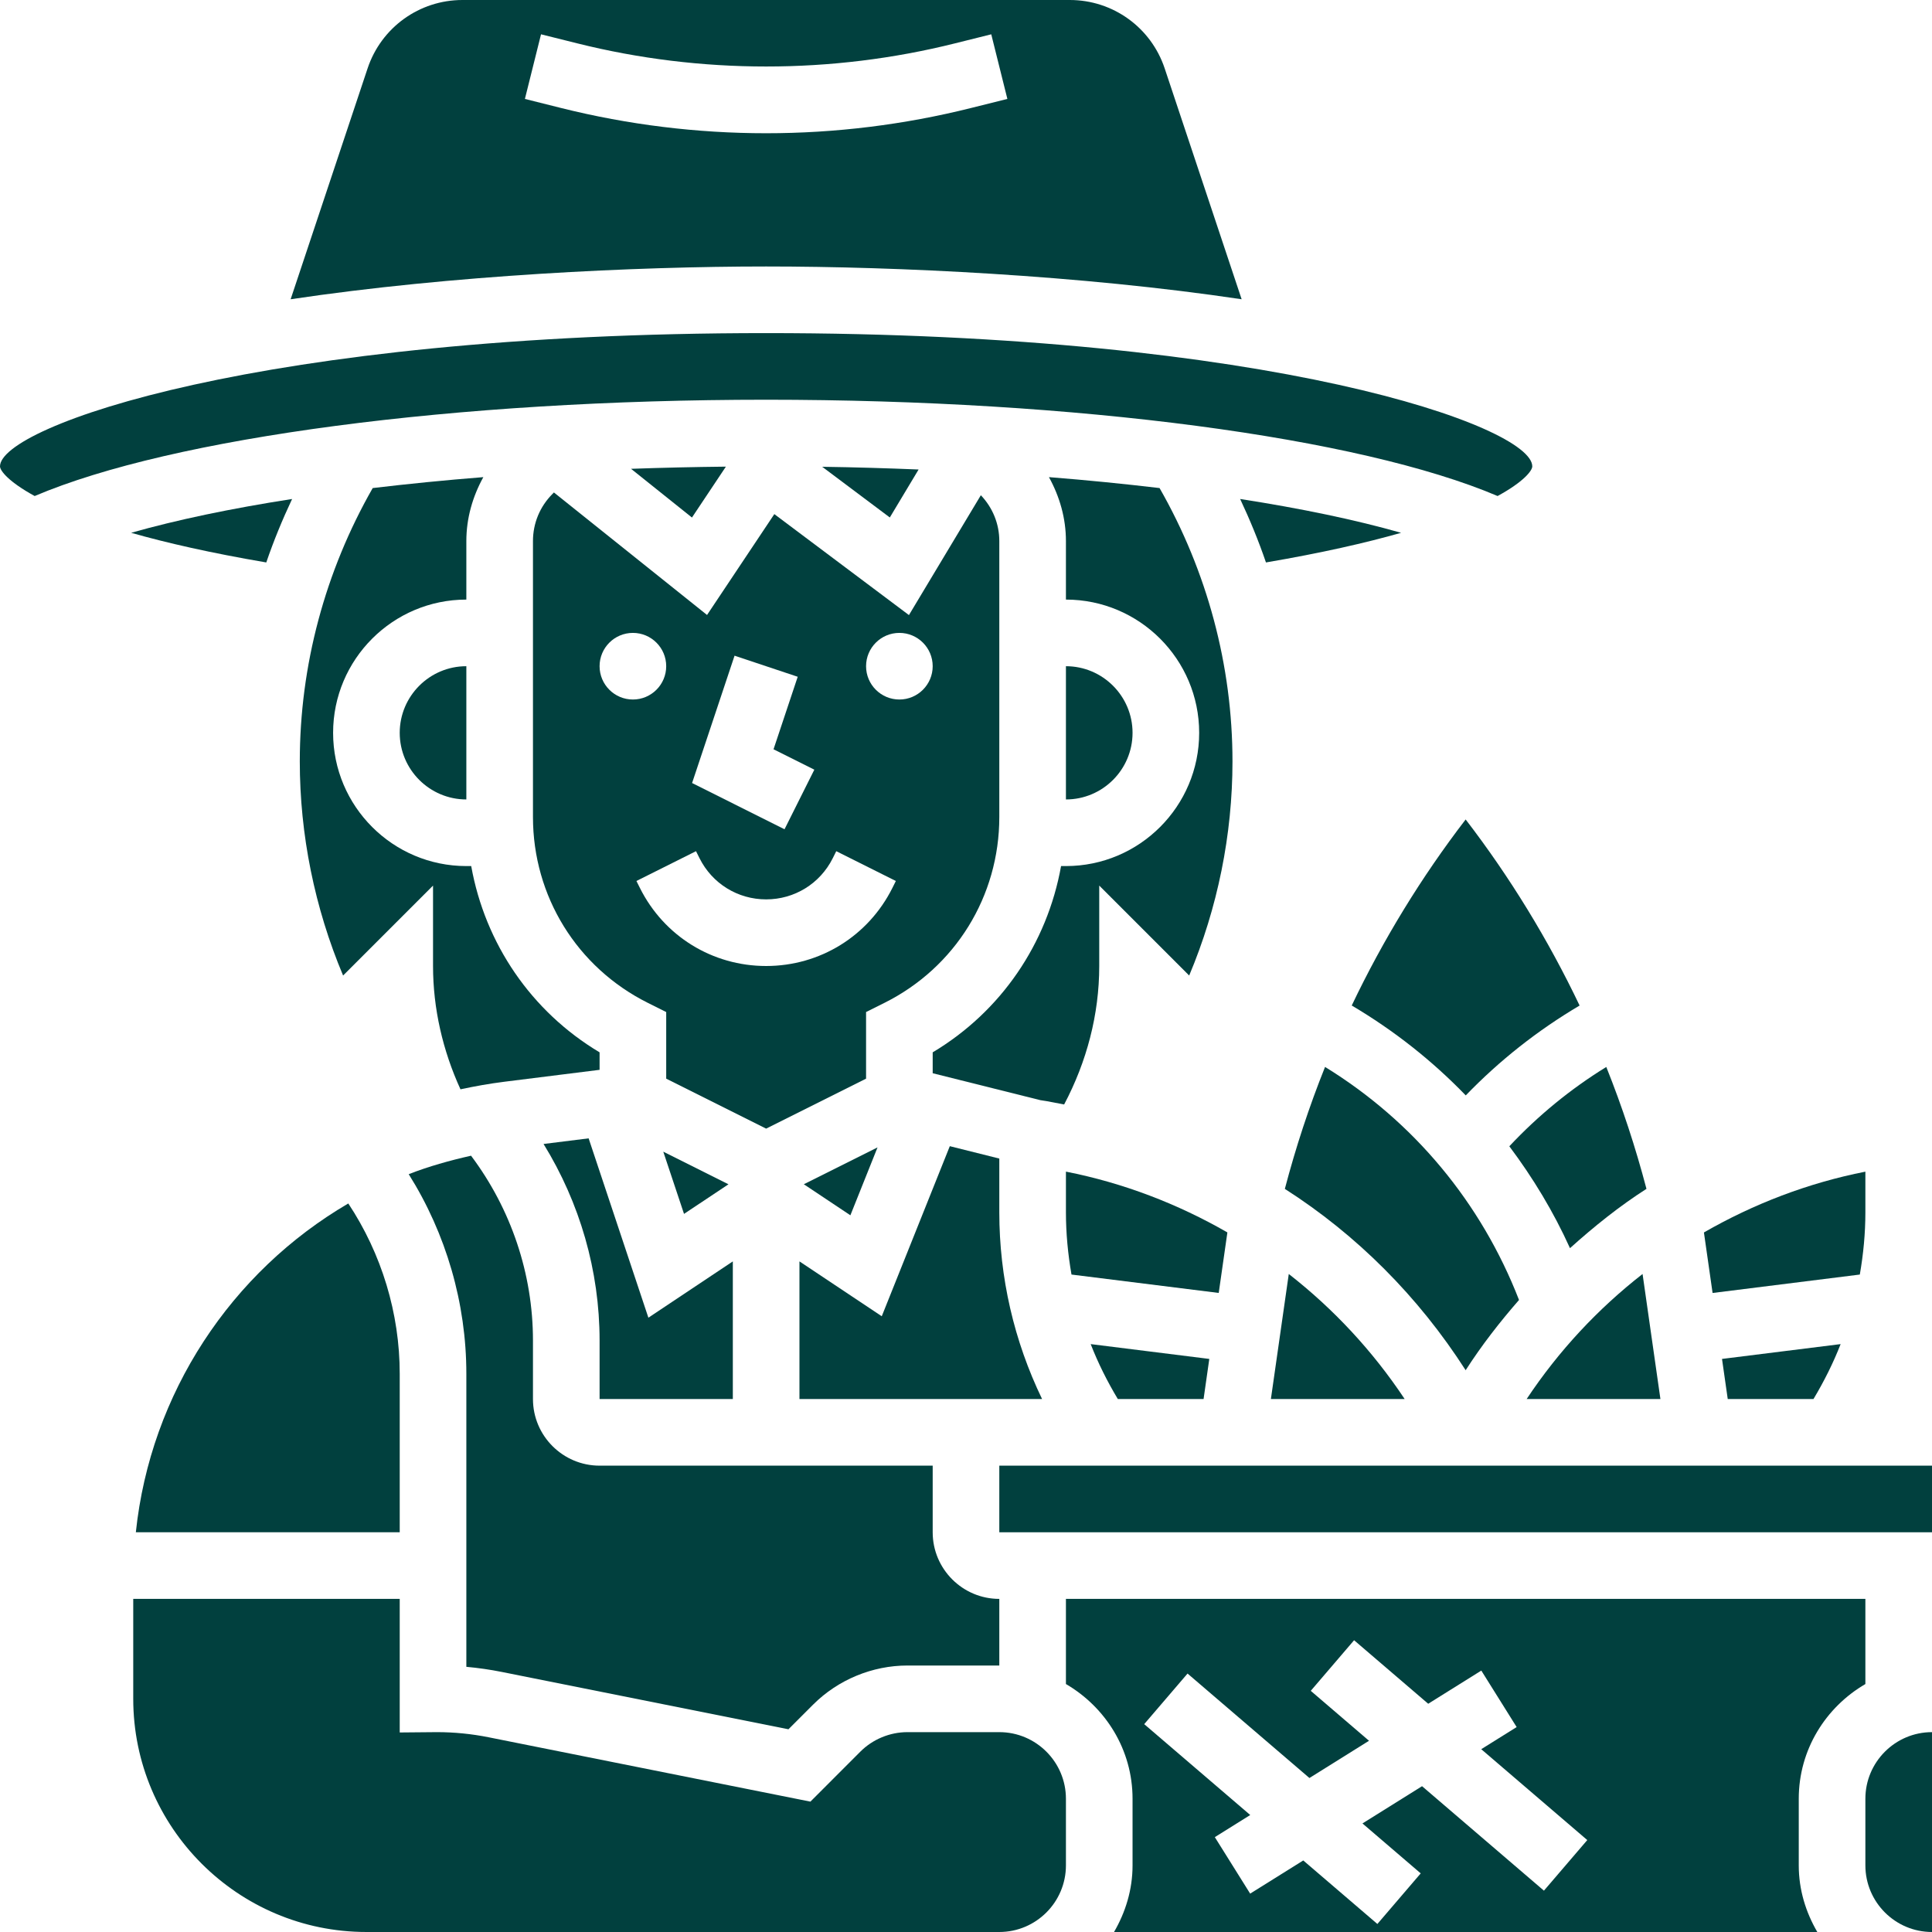
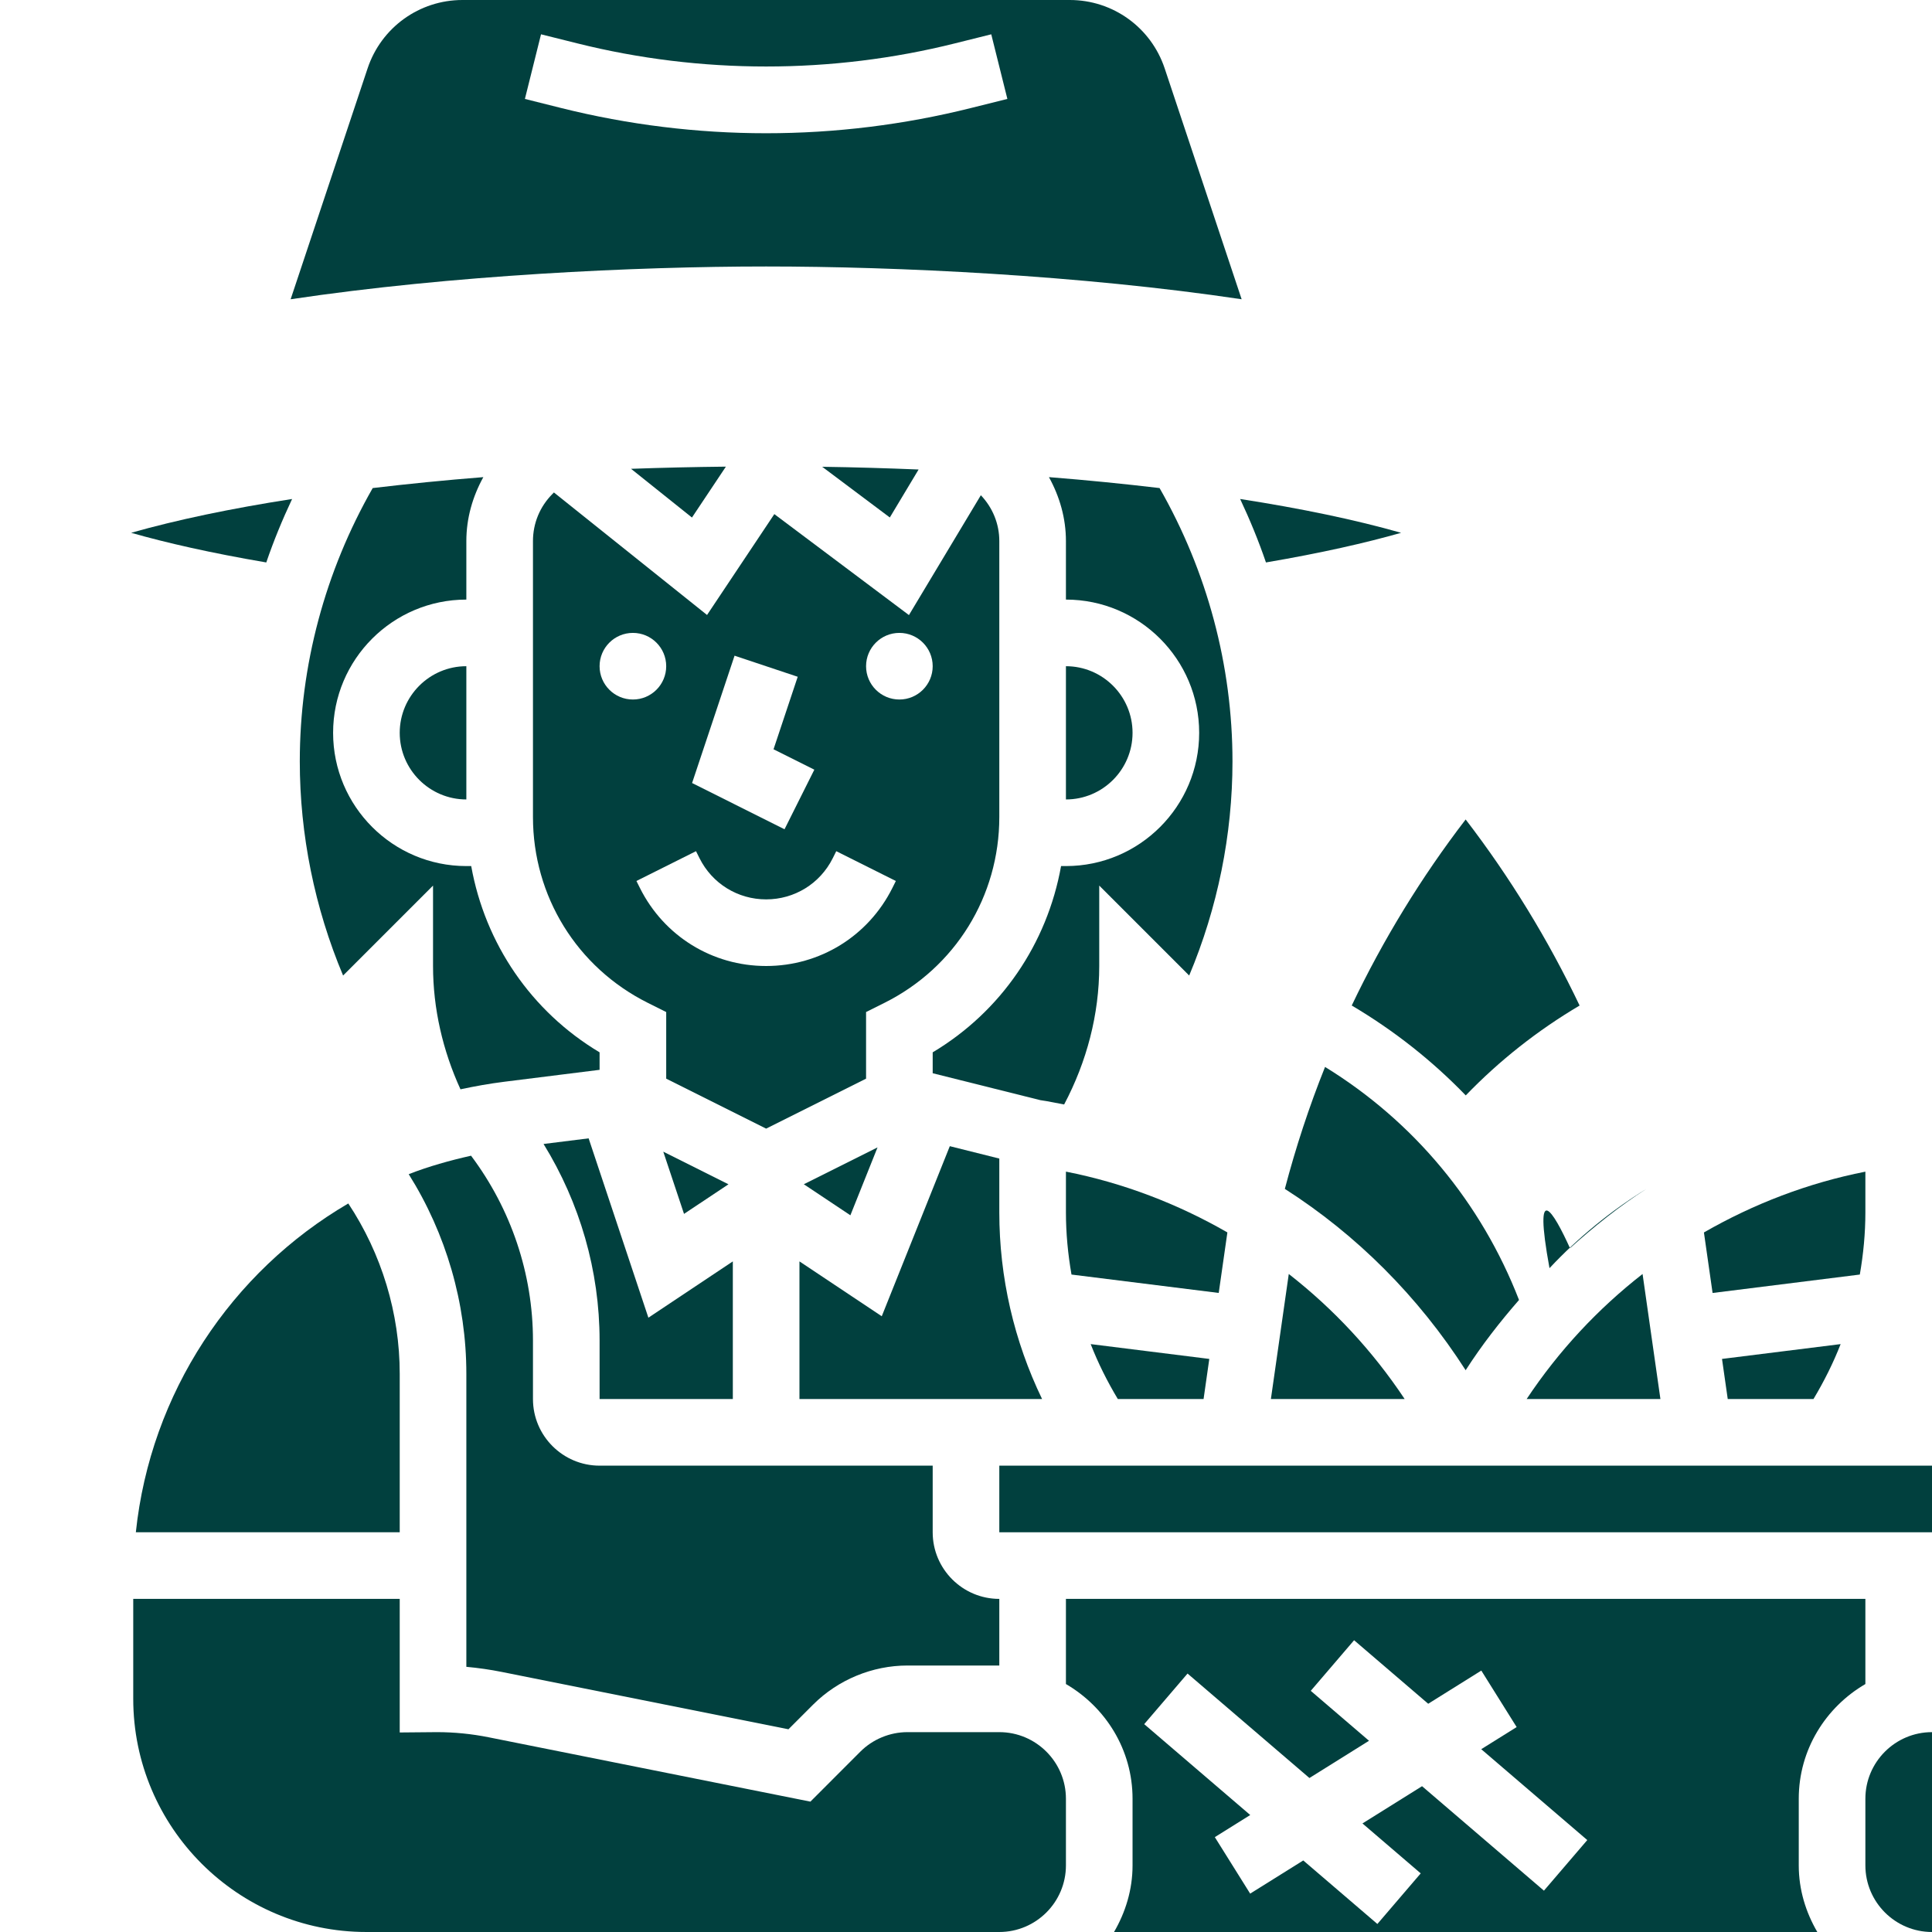
<svg xmlns="http://www.w3.org/2000/svg" fill="#01403e" height="58" preserveAspectRatio="xMidYMid meet" version="1" viewBox="0.0 0.0 58.0 58.0" width="58" zoomAndPan="magnify">
  <g id="change1_1">
    <path d="M30,36.395v-1.614l-1.486-0.372l-2.043,5.106L24,37.868V42h4h1h2.284C30.443,40.258,30,38.35,30,36.395z" fill="inherit" />
    <path d="M36.847,36.998c-1.493-0.858-3.122-1.485-4.847-1.825v1.221c0,0.631,0.06,1.255,0.167,1.869l4.42,0.552L36.847,36.998z" fill="inherit" />
    <path d="M19.912 34.574L20.535 36.442 21.869 35.553z" fill="inherit" />
    <path d="M32,20v4c1.103,0,2-0.897,2-2S33.103,20,32,20z" fill="inherit" />
    <path d="M22,42v-4.132l-2.535,1.69l-1.794-5.384l-1.353,0.169c1.088,1.765,1.682,3.805,1.682,5.9V42H22z" fill="inherit" />
    <path d="M36.132,42l0.172-1.204l-3.561-0.445c0.222,0.57,0.497,1.12,0.815,1.649H36.132z" fill="inherit" />
    <path d="M25.529 36.484L26.344 34.446 24.131 35.552z" fill="inherit" />
    <path d="M31.854,26c-0.418,2.326-1.797,4.363-3.854,5.592v0.627l3.235,0.809c0.241,0.032,0.474,0.088,0.711,0.129 C32.624,31.876,33,30.457,33,29v-2.414l2.7,2.7c0.853-2.027,1.3-4.228,1.3-6.427c0-2.881-0.761-5.709-2.189-8.207 c-1.062-0.126-2.169-0.237-3.321-0.328c0.322,0.584,0.51,1.234,0.51,1.919V18c2.206,0,4,1.794,4,4s-1.794,4-4,4H31.854z" fill="inherit" />
    <path d="M15.065,50.193l8.605,1.721l0.743-0.743C25.158,50.427,26.188,50,27.242,50H30v-2c-1.103,0-2-0.897-2-2v-2H18 c-1.103,0-2-0.897-2-2v-1.757c0-2.006-0.661-3.952-1.859-5.548c-0.642,0.145-1.271,0.32-1.871,0.555 c1.122,1.786,1.73,3.872,1.73,5.992v8.797C14.359,50.072,14.715,50.123,15.065,50.193z" fill="inherit" />
    <path d="M30 44H58V46H30z" fill="inherit" />
    <path d="M24.683,14.013l2.03,1.522l0.864-1.44C26.627,14.056,25.664,14.027,24.683,14.013z" fill="inherit" />
    <path d="M13,29c0,1.28,0.293,2.541,0.824,3.702c0.432-0.093,0.87-0.171,1.315-0.227L18,32.117v-0.525 c-2.057-1.229-3.436-3.266-3.854-5.592H14c-2.206,0-4-1.794-4-4s1.794-4,4-4v-1.757c0-0.685,0.188-1.335,0.51-1.919 c-1.152,0.091-2.259,0.202-3.321,0.328C9.761,17.15,9,19.978,9,22.859c0,2.199,0.447,4.4,1.3,6.427l2.7-2.7V29z" fill="inherit" />
    <path d="M18.944,14.074l1.829,1.463l1.019-1.528C20.829,14.019,19.879,14.041,18.944,14.074z" fill="inherit" />
    <path d="M16.586,14.828C16.208,15.207,16,15.709,16,16.243v8.285c0,2.377,1.321,4.515,3.447,5.578L20,30.382v2l3,1.5l3-1.5v-2 l0.553-0.276c2.126-1.063,3.447-3.2,3.447-5.578v-8.285c0-0.517-0.199-1.002-0.554-1.376l-2.159,3.598l-4.041-3.031l-2.02,3.028 l-4.597-3.678L16.586,14.828z M27,19c0.552,0,1,0.448,1,1c0,0.552-0.448,1-1,1s-1-0.448-1-1C26,19.448,26.448,19,27,19z M25,25.764 l0.105-0.211l1.789,0.895l-0.105,0.211C26.067,28.103,24.615,29,23,29s-3.067-0.897-3.789-2.342l-0.105-0.21l1.789-0.895L21,25.764 C21.381,26.526,22.147,27,23,27S24.619,26.526,25,25.764z M22.052,19.684l1.896,0.633l-0.726,2.177l1.225,0.612l-0.895,1.789 l-2.775-1.388L22.052,19.684z M19,19c0.552,0,1,0.448,1,1c0,0.552-0.448,1-1,1s-1-0.448-1-1C18,19.448,18.448,19,19,19z" fill="inherit" />
    <path d="M4.078,46H12v-4.757c0-1.818-0.544-3.605-1.544-5.114C6.946,38.181,4.517,41.822,4.078,46z" fill="inherit" />
    <path d="M14,24v-4c-1.103,0-2,0.897-2,2S12.897,24,14,24z" fill="inherit" />
-     <path d="M44.959,14.891C45.736,14.467,46,14.132,46,14c0-1.196-7.825-4-23-4S0,12.804,0,14c0,0.132,0.264,0.467,1.041,0.891 C5.184,13.129,13.68,12,23,12C32.32,12,40.815,13.128,44.959,14.891z" fill="inherit" />
    <path d="M40.58,30.186c1.269,0.75,2.416,1.657,3.423,2.699c1.015-1.052,2.159-1.953,3.418-2.698 c-0.942-1.975-2.09-3.853-3.421-5.586C42.669,26.334,41.522,28.211,40.58,30.186z" fill="inherit" />
    <path d="M8.769,14.98c-1.835,0.285-3.467,0.627-4.832,1.015c1.063,0.303,2.397,0.607,4.057,0.89 C8.215,16.236,8.477,15.602,8.769,14.98z" fill="inherit" />
    <path d="M37.275,8.984l-2.311-6.933C34.554,0.824,33.41,0,32.117,0H13.883c-1.293,0-2.437,0.824-2.847,2.051L8.725,8.984 C13.573,8.26,19.078,8,23,8S32.427,8.26,37.275,8.984z M15.758,2.97l0.484-1.94l1.09,0.272c3.703,0.926,7.633,0.926,11.336,0 l1.09-0.272l0.484,1.94l-1.09,0.272C27.144,3.745,25.073,4,23,4s-4.144-0.255-6.152-0.757L15.758,2.97z" fill="inherit" />
    <path d="M56,54v2c0,1.103,0.897,2,2,2h0.001L58,52C56.897,52,56,52.897,56,54z" fill="inherit" />
    <path d="M30,52h-2.758c-0.526,0-1.042,0.213-1.414,0.586l-1.499,1.5l-9.656-1.931C14.161,52.052,13.637,52,13.113,52L12,52.01V48H4 v3c0,3.86,3.141,7,7,7h19c1.103,0,2-0.897,2-2v-2C32,52.897,31.103,52,30,52z" fill="inherit" />
    <path d="M45.602,39.026c-1.134-2.922-3.163-5.361-5.823-6.996c-0.479,1.194-0.88,2.418-1.207,3.661 c2.155,1.378,4.006,3.227,5.428,5.444C44.482,40.383,45.025,39.688,45.602,39.026z" fill="inherit" />
    <path d="M56,50.556V48H32v2.556c1.19,0.694,2,1.97,2,3.444v2c0,0.732-0.212,1.409-0.556,2h21.113C54.212,57.409,54,56.732,54,56v-2 C54,52.526,54.81,51.25,56,50.556z M46.35,56.759l-3.659-3.136l-1.789,1.118l1.749,1.499l-1.301,1.519l-2.225-1.907l-1.594,0.996 l-1.061-1.696l1.063-0.664l-3.183-2.728l1.301-1.519l3.659,3.136l1.789-1.118l-1.749-1.499l1.301-1.519l2.225,1.907l1.594-0.996 l1.061,1.696l-1.063,0.664l3.183,2.728L46.35,56.759z" fill="inherit" />
    <path d="M55.833,38.263C55.94,37.649,56,37.026,56,36.395v-1.221c-1.725,0.34-3.354,0.967-4.847,1.825l0.26,1.817L55.833,38.263z" fill="inherit" />
    <path d="M37.23,14.98c0.292,0.622,0.554,1.257,0.775,1.905c1.661-0.283,2.994-0.587,4.057-0.89 C40.697,15.606,39.066,15.265,37.23,14.98z" fill="inherit" />
    <path d="M55.257,40.351l-3.561,0.445L51.868,42h2.574C54.759,41.47,55.035,40.92,55.257,40.351z" fill="inherit" />
    <path d="M38.69,38.246L38.153,42h4.016C41.205,40.549,40.028,39.29,38.69,38.246z" fill="inherit" />
-     <path d="M47.132,37.471c0.723-0.65,1.48-1.259,2.296-1.781c-0.327-1.243-0.728-2.466-1.206-3.659 c-1.074,0.661-2.046,1.459-2.911,2.381C46.021,35.359,46.638,36.378,47.132,37.471z" fill="inherit" />
+     <path d="M47.132,37.471c0.723-0.65,1.48-1.259,2.296-1.781c-1.074,0.661-2.046,1.459-2.911,2.381C46.021,35.359,46.638,36.378,47.132,37.471z" fill="inherit" />
    <path d="M45.831,42h4.016l-0.536-3.754C47.972,39.29,46.795,40.549,45.831,42z" fill="inherit" />
  </g>
</svg>